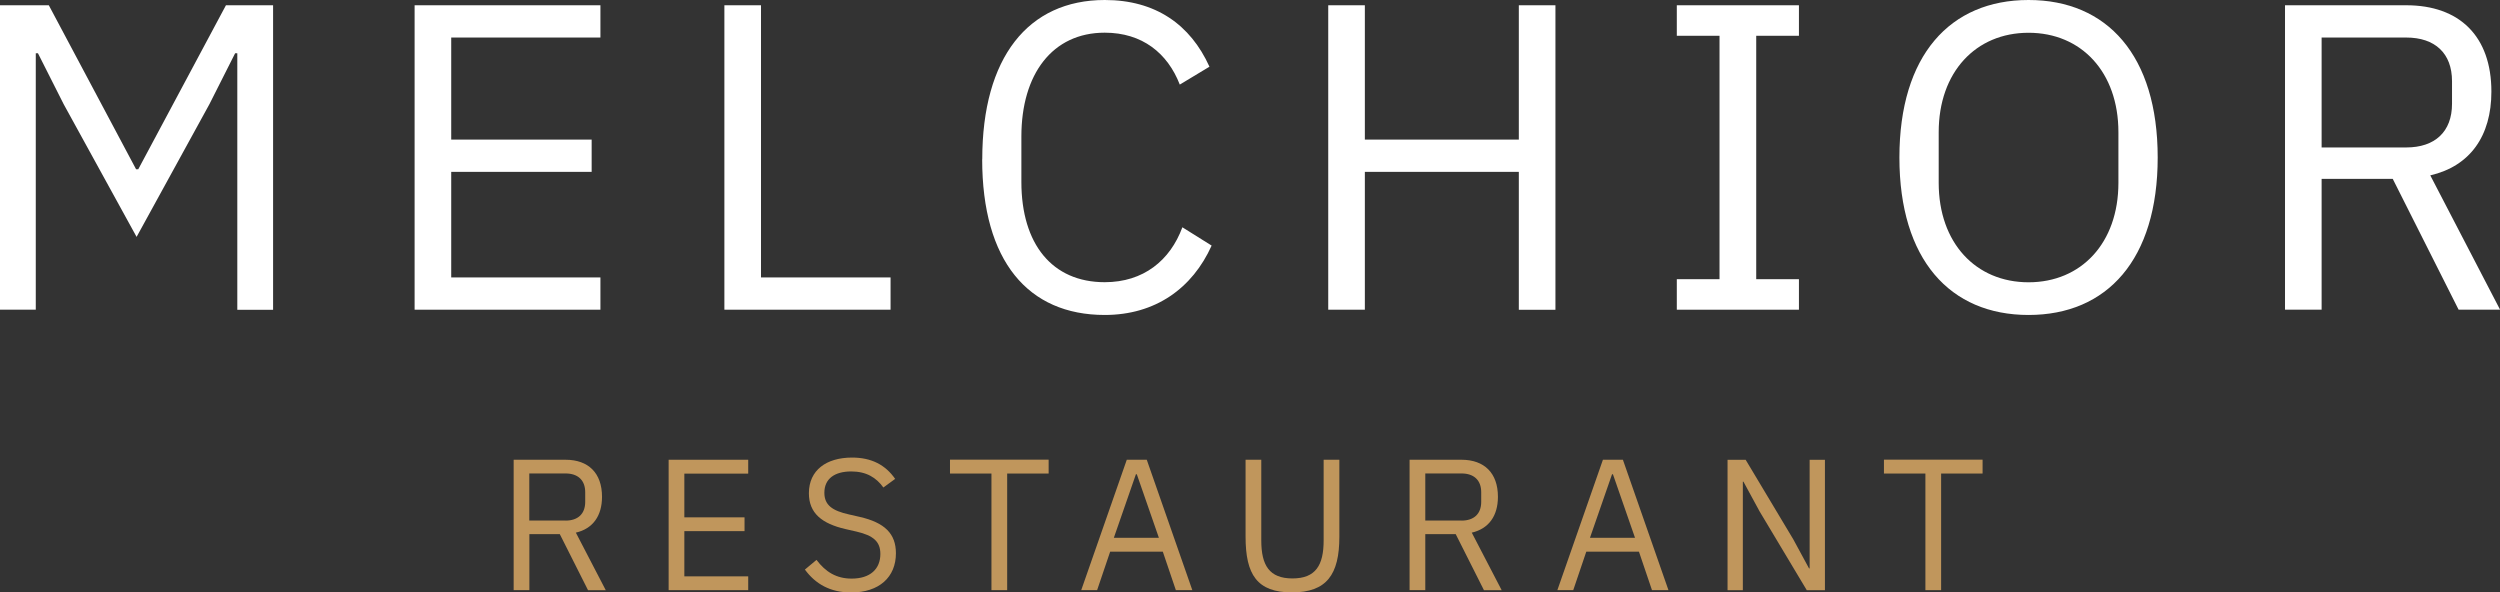
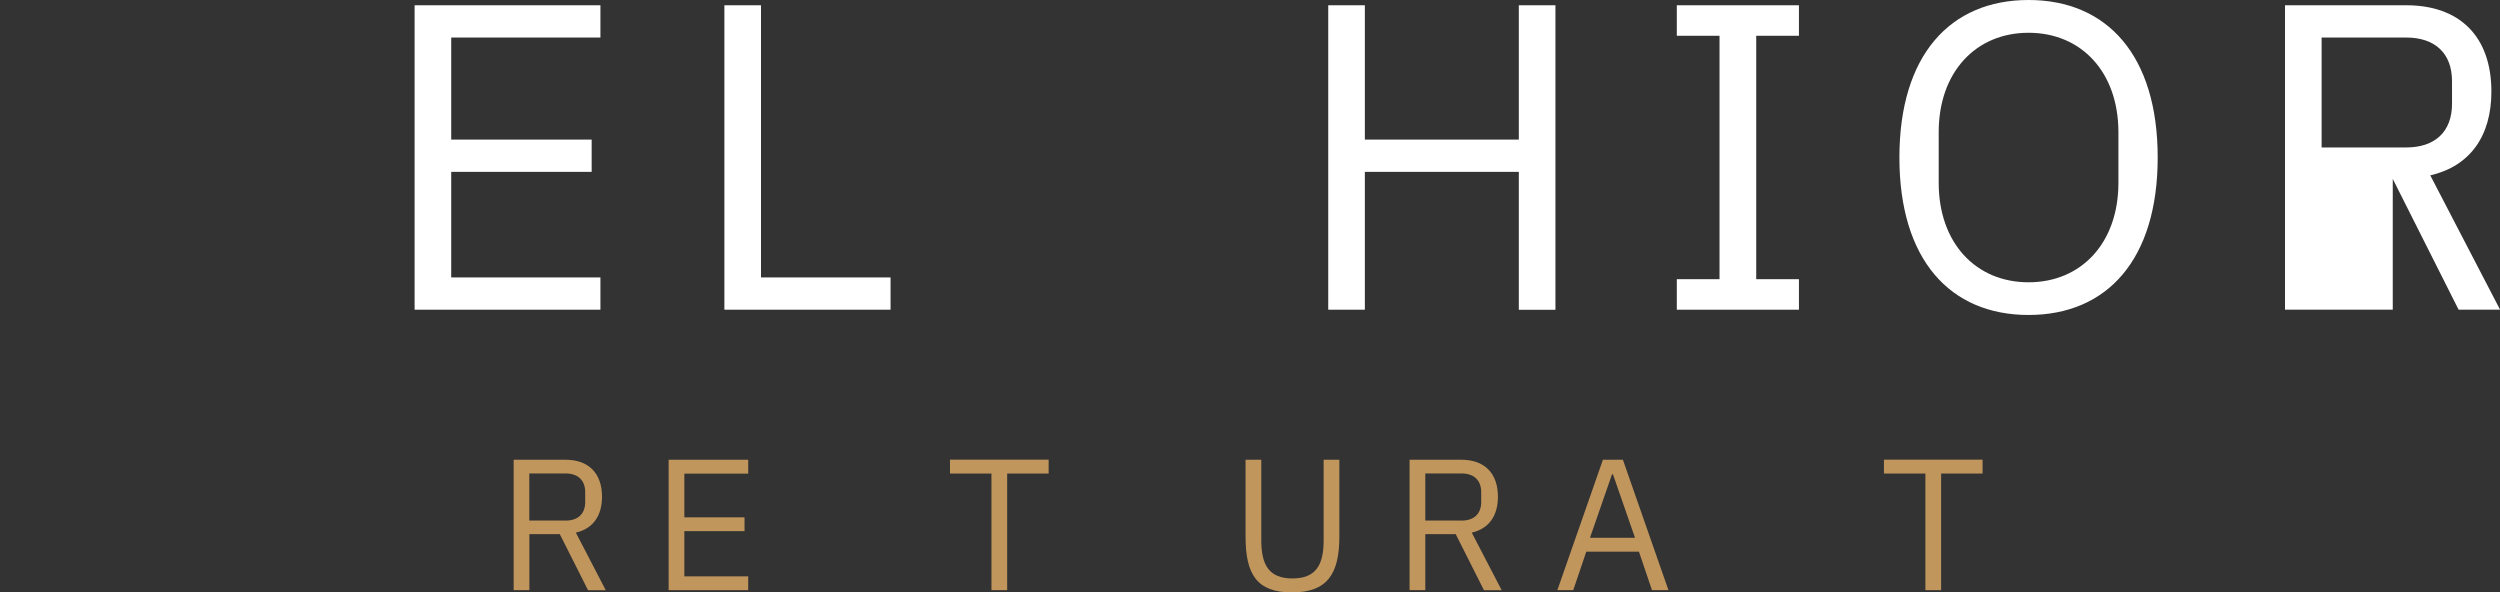
<svg xmlns="http://www.w3.org/2000/svg" id="Ebene_1" data-name="Ebene 1" viewBox="0 0 299.08 70.87">
  <rect x="0" y="0" width="299.08" height="70.87" fill="#333333" stroke="none" />
  <defs>
    <style>      .cls-1 {        fill: #c0965c;      }      .cls-2 {        fill: #fff;      }    </style>
  </defs>
-   <path class="cls-2" d="M0,.63h5.84l10.44,19.62h.26L27.03.63h5.64v36.43h-4.28V6.37h-.26l-3.08,6.1-8.71,15.87L7.62,12.47l-3.08-6.1h-.26v30.68H0V.63Z" />
  <path class="cls-2" d="M49.6,37.05V.63h22.23v3.86h-17.85v12.21h16.8v3.86h-16.8v12.63h17.85v3.86h-22.23Z" />
  <path class="cls-2" d="M86.66,37.05V.63h4.38v32.56h15.5v3.86h-19.88Z" />
-   <path class="cls-2" d="M117.51,19.05c0-12.16,5.48-19.05,14.66-19.05,6.05,0,10.23,2.92,12.52,7.98l-3.55,2.14c-1.46-3.76-4.49-6.21-8.98-6.21-6.26,0-9.97,4.96-9.97,12.42v5.43c0,7.46,3.7,12,9.97,12,4.64,0,7.83-2.61,9.29-6.57l3.5,2.19c-2.3,5.11-6.73,8.3-12.79,8.3-9.18,0-14.66-6.47-14.66-18.63Z" />
  <path class="cls-2" d="M181.7,20.56h-18.42v16.49h-4.38V.63h4.38v16.07h18.42V.63h4.38v36.43h-4.38v-16.49Z" />
  <path class="cls-2" d="M200.6,37.05v-3.65h5.11V4.28h-5.11V.63h14.61v3.65h-5.11v29.12h5.11v3.65h-14.61Z" />
  <path class="cls-2" d="M227.23,18.84c0-12.21,6.05-18.84,15.45-18.84s15.45,6.63,15.45,18.84-6.05,18.84-15.45,18.84-15.45-6.63-15.45-18.84ZM253.43,21.87v-6.05c0-7.2-4.44-11.9-10.75-11.9s-10.75,4.7-10.75,11.9v6.05c0,7.2,4.44,11.9,10.75,11.9s10.75-4.7,10.75-11.9Z" />
-   <path class="cls-2" d="M277.74,37.05h-4.38V.63h14.51c6.37,0,10.18,3.71,10.18,10.33,0,5.32-2.56,8.92-7.31,10.02l8.35,16.07h-4.96l-7.88-15.65h-8.51v15.65ZM287.86,17.64c3.44,0,5.48-1.88,5.48-5.22v-2.71c0-3.34-2.04-5.22-5.48-5.22h-10.12v13.15h10.12Z" />
+   <path class="cls-2" d="M277.74,37.05h-4.38V.63h14.51c6.37,0,10.18,3.71,10.18,10.33,0,5.32-2.56,8.92-7.31,10.02l8.35,16.07h-4.96l-7.88-15.65v15.65ZM287.86,17.64c3.44,0,5.48-1.88,5.48-5.22v-2.71c0-3.34-2.04-5.22-5.48-5.22h-10.12v13.15h10.12Z" />
  <path class="cls-1" d="M63.33,70.6h-1.88v-15.6h6.21c2.73,0,4.36,1.59,4.36,4.43,0,2.28-1.09,3.82-3.13,4.29l3.58,6.89h-2.12l-3.38-6.71h-3.64v6.71ZM67.66,62.28c1.48,0,2.35-.8,2.35-2.24v-1.16c0-1.43-.87-2.24-2.35-2.24h-4.34v5.63h4.34Z" />
  <path class="cls-1" d="M79.99,70.6v-15.6h9.52v1.66h-7.64v5.23h7.2v1.65h-7.2v5.41h7.64v1.65h-9.52Z" />
-   <path class="cls-1" d="M96.29,68.14l1.39-1.16c1.09,1.45,2.39,2.24,4.2,2.24,2.24,0,3.44-1.16,3.44-2.95,0-1.47-.83-2.21-2.88-2.68l-1.27-.29c-2.84-.65-4.4-1.9-4.4-4.29,0-2.77,2.1-4.27,5.16-4.27,2.35,0,4,.89,5.16,2.55l-1.41,1.03c-.85-1.18-2.03-1.92-3.84-1.92-1.99,0-3.22.87-3.22,2.55,0,1.48.96,2.15,2.93,2.59l1.27.29c3.04.69,4.36,2.03,4.36,4.36,0,2.86-2.01,4.69-5.36,4.69-2.5,0-4.27-1.03-5.52-2.73Z" />
  <path class="cls-1" d="M120.49,56.65v13.95h-1.88v-13.95h-4.96v-1.66h11.8v1.66h-4.96Z" />
-   <path class="cls-1" d="M140.67,70.6l-1.56-4.6h-6.3l-1.56,4.6h-1.9l5.45-15.6h2.39l5.45,15.6h-1.97ZM136,56.74h-.11l-2.64,7.6h5.39l-2.64-7.6Z" />
  <path class="cls-1" d="M150.89,55v9.66c0,2.97.96,4.54,3.73,4.54s3.73-1.57,3.73-4.54v-9.66h1.88v9.21c0,4.54-1.52,6.66-5.68,6.66s-5.54-2.12-5.54-6.66v-9.21h1.88Z" />
  <path class="cls-1" d="M170.51,70.6h-1.88v-15.6h6.21c2.73,0,4.36,1.59,4.36,4.43,0,2.28-1.09,3.82-3.13,4.29l3.58,6.89h-2.12l-3.38-6.71h-3.64v6.71ZM174.85,62.28c1.48,0,2.35-.8,2.35-2.24v-1.16c0-1.43-.87-2.24-2.35-2.24h-4.34v5.63h4.34Z" />
  <path class="cls-1" d="M197.63,70.6l-1.56-4.6h-6.3l-1.56,4.6h-1.9l5.45-15.6h2.39l5.45,15.6h-1.97ZM192.96,56.74h-.11l-2.64,7.6h5.39l-2.64-7.6Z" />
-   <path class="cls-1" d="M210.45,61.08l-1.88-3.46h-.07v12.99h-1.83v-15.6h2.17l5.7,9.52,1.88,3.47h.07v-12.99h1.83v15.6h-2.17l-5.7-9.52Z" />
  <path class="cls-1" d="M232.22,56.65v13.95h-1.88v-13.95h-4.96v-1.66h11.8v1.66h-4.96Z" />
</svg>